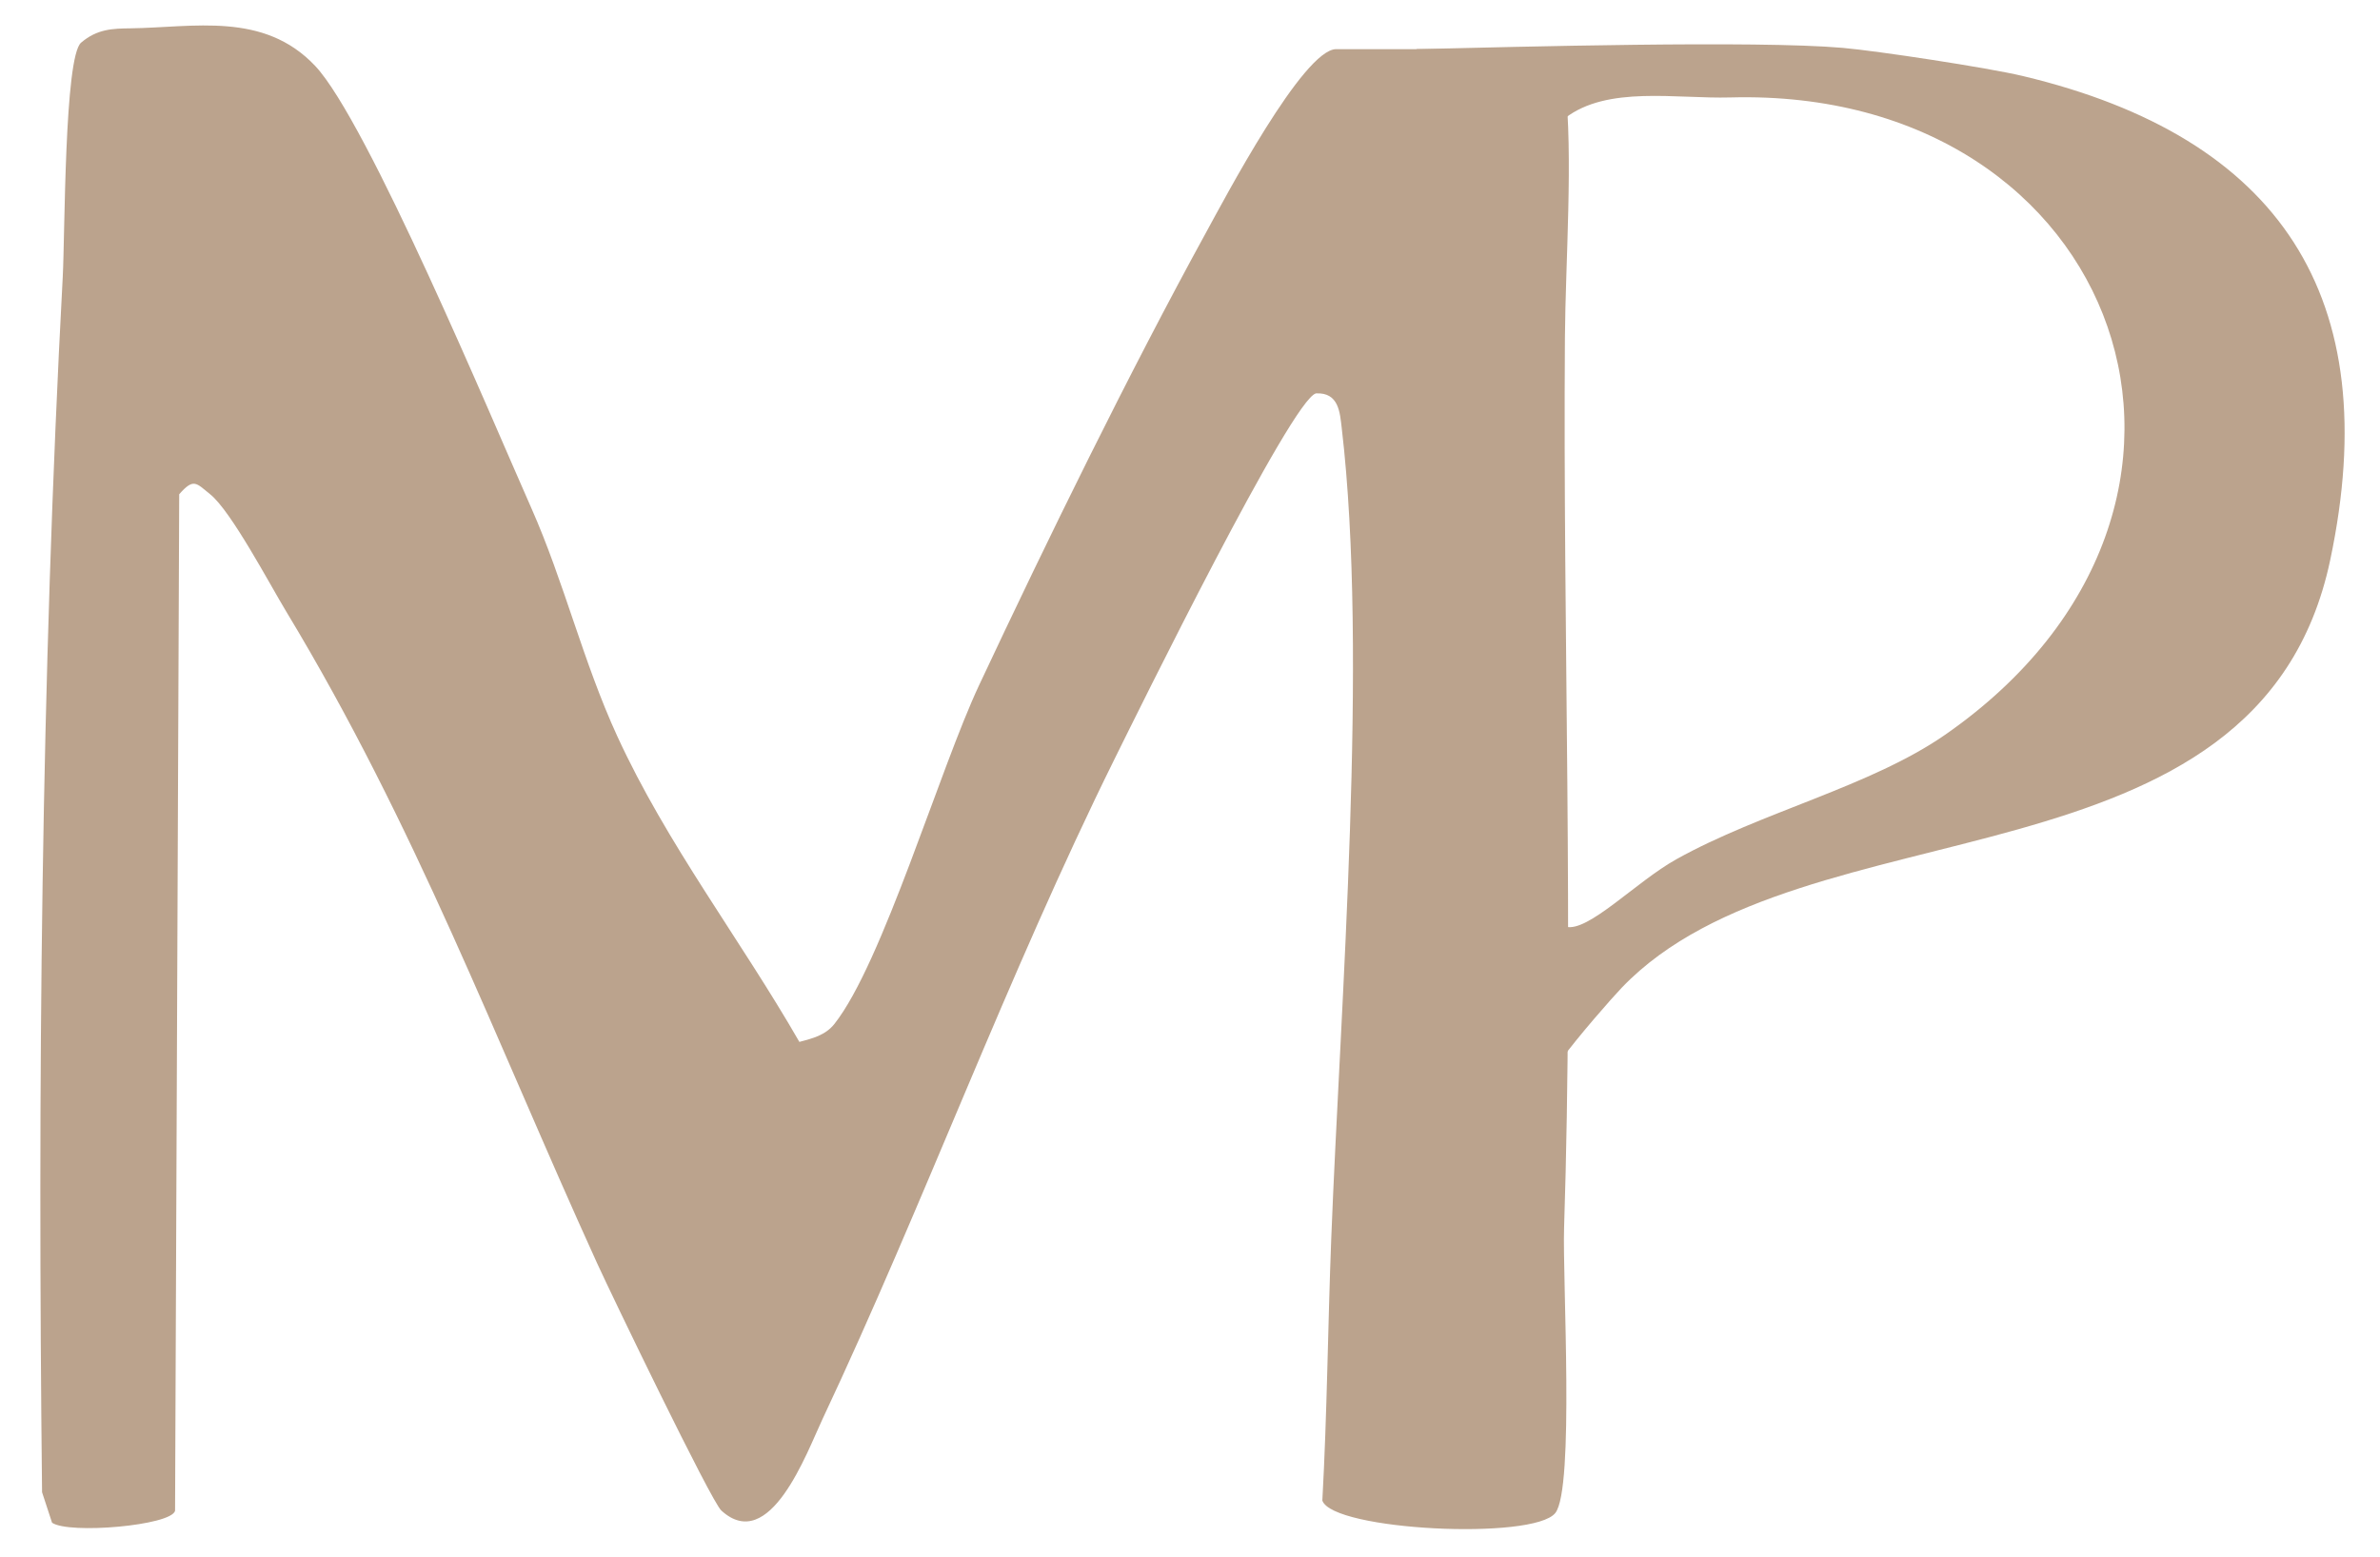
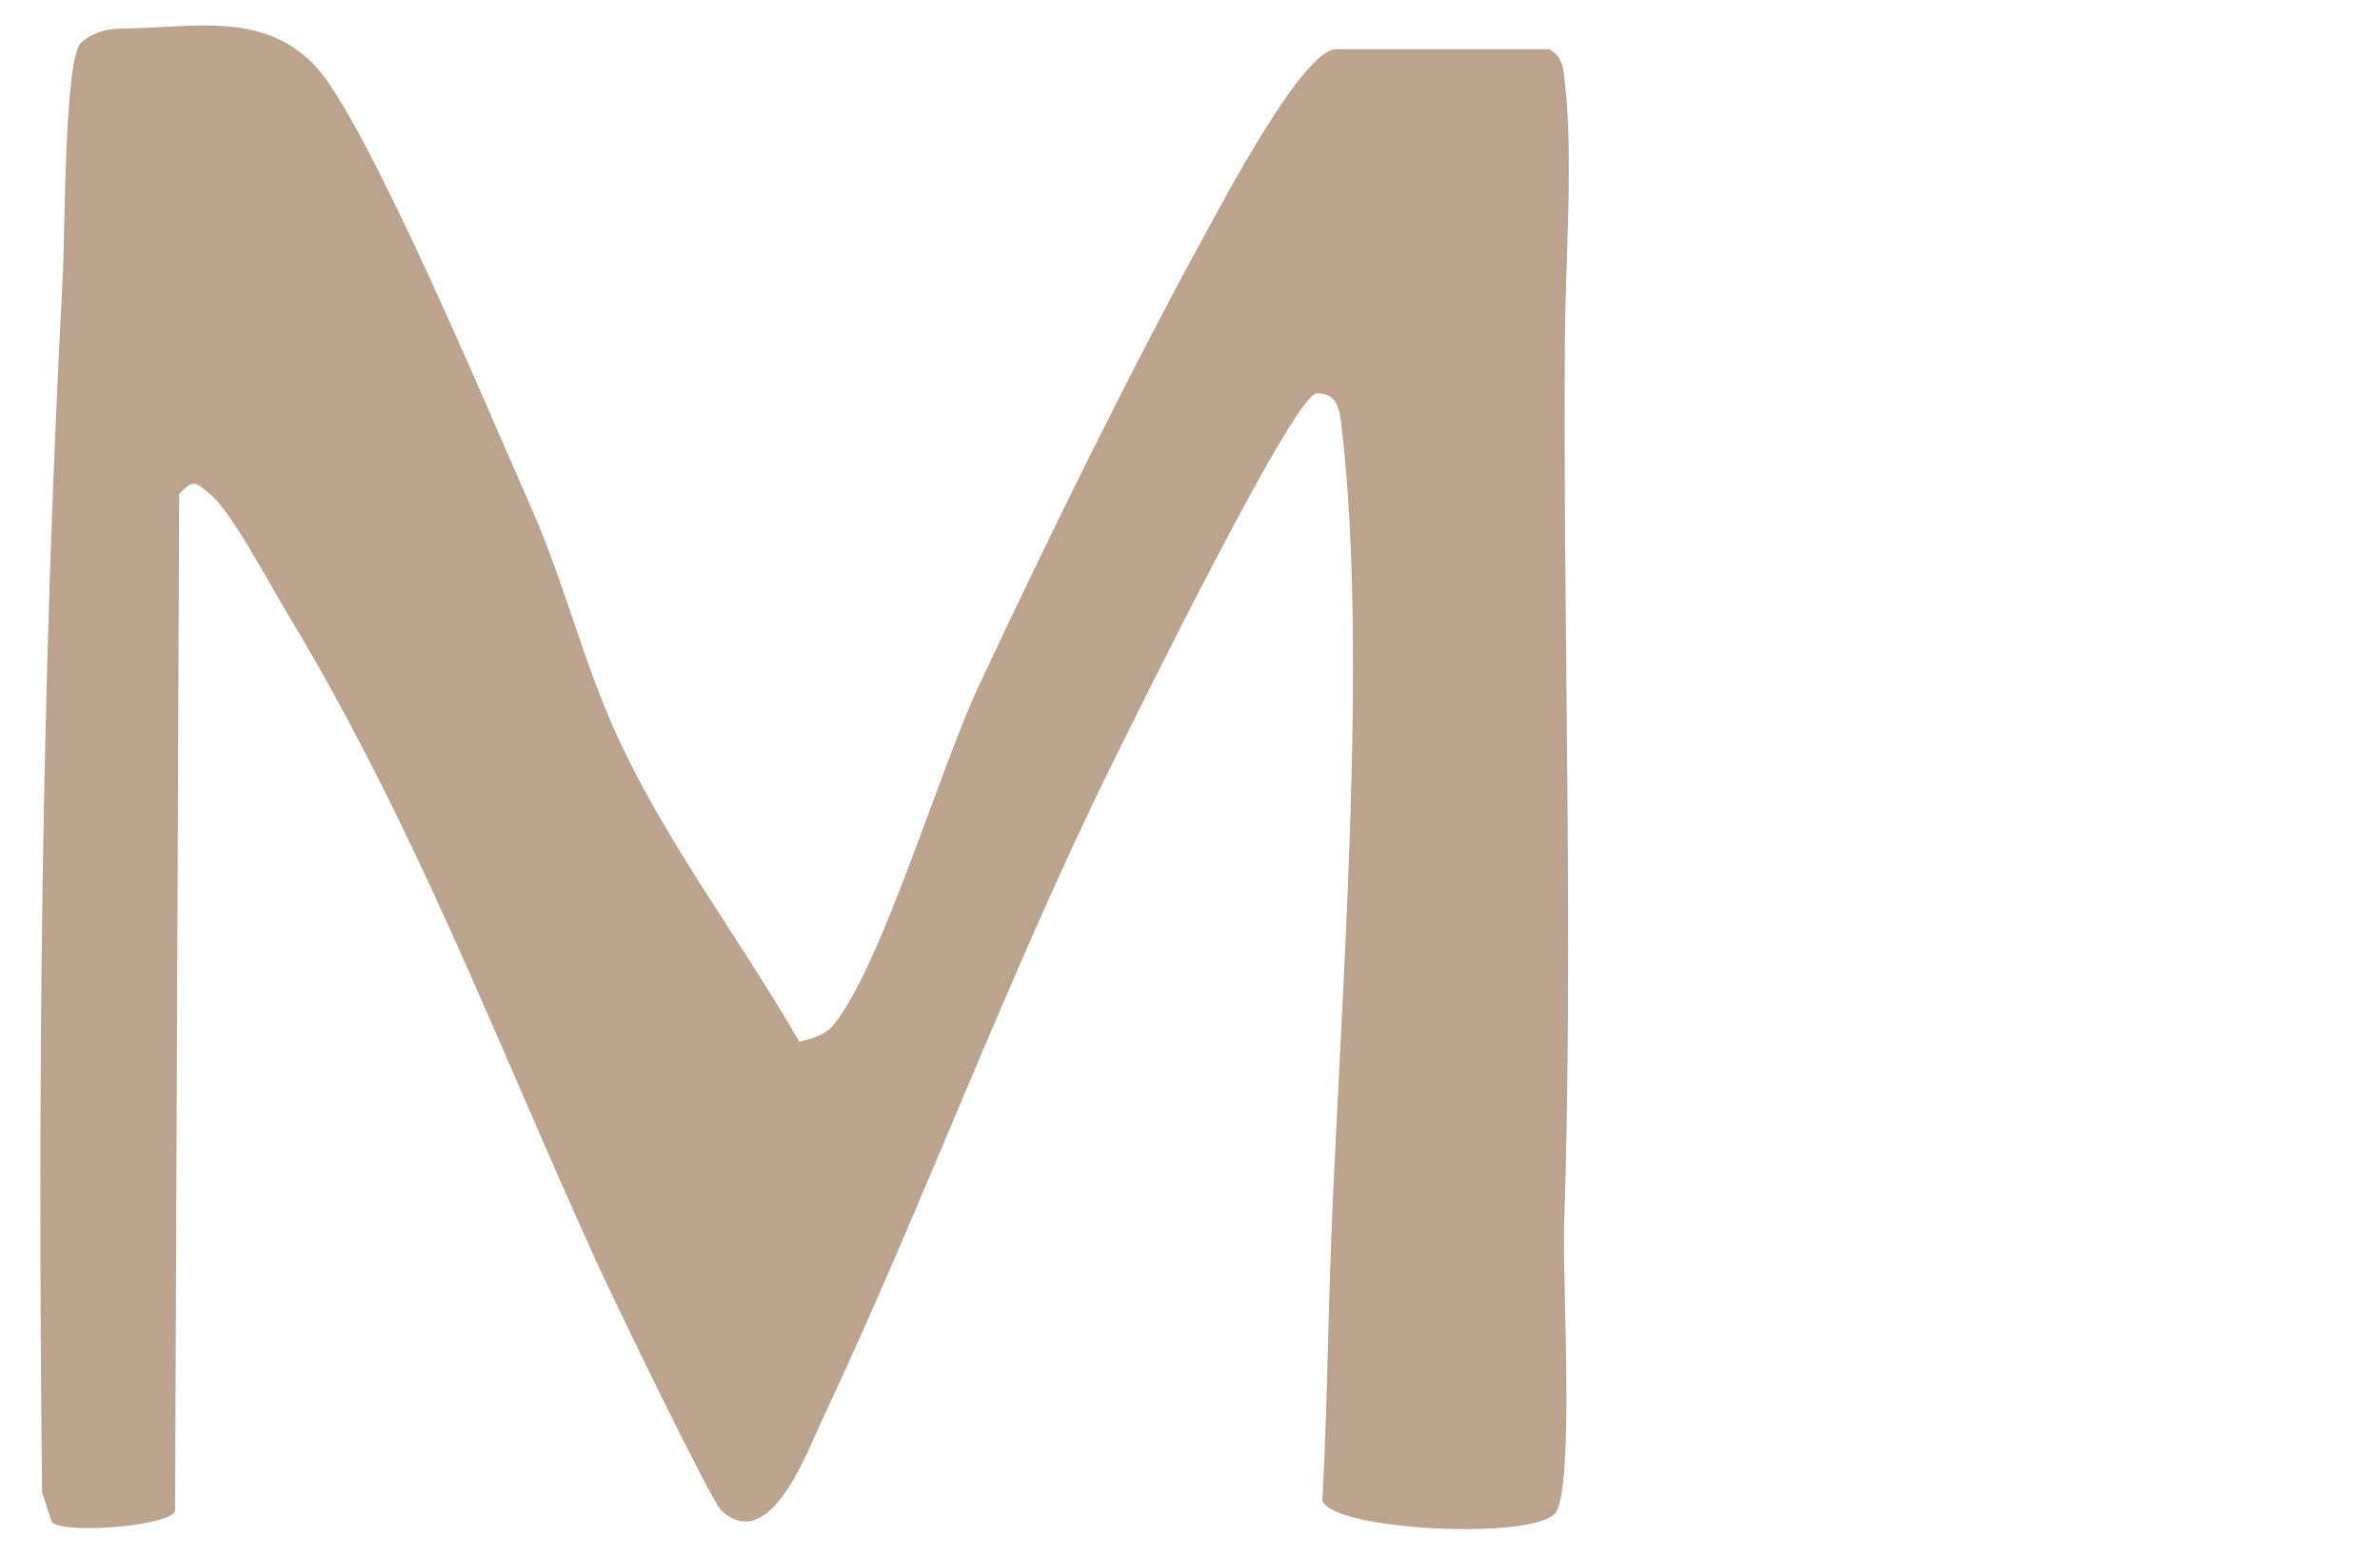
<svg xmlns="http://www.w3.org/2000/svg" width="165" height="108" viewBox="0 0 165 108" fill="none">
  <path d="M107.408 3.409C108.411 4.025 108.378 4.809 108.499 5.83C109.079 10.763 108.528 18.197 108.492 23.447C108.35 44.007 109.101 64.528 108.434 85.169C108.32 88.675 109.164 103.231 107.828 104.923C106.32 106.831 92.382 106.139 91.675 104.062C92.007 98.017 92.057 91.957 92.292 85.906C92.926 69.611 94.87 45.461 93.021 29.702C92.892 28.606 92.822 27.208 91.239 27.281C89.59 27.619 78.834 49.473 77.261 52.652C69.824 67.691 64.057 83.466 57.012 98.435C55.941 100.711 53.365 107.825 50.007 104.753C49.296 104.103 42.382 89.771 41.377 87.562C34.263 71.931 28.859 57.335 19.825 42.378C18.675 40.474 16.018 35.438 14.574 34.28C13.603 33.5 13.432 33.125 12.424 34.276L12.137 104.773C11.857 105.8 4.776 106.407 3.609 105.599L2.916 103.484C2.606 75.312 2.848 47.247 4.35 19.197C4.507 16.252 4.456 3.959 5.622 2.958C6.749 1.992 7.853 1.981 9.036 1.965C13.42 1.907 18.274 0.789 21.842 4.561C25.465 8.392 34.079 29.014 36.835 35.23C39.101 40.342 40.421 45.885 42.791 51.048C46.232 58.544 51.325 65.132 55.419 72.255C56.338 72.011 57.23 71.792 57.852 71.003C61.191 66.772 65.138 53.355 67.884 47.505C72.612 37.431 78.267 25.873 83.598 16.151C84.885 13.803 90.355 3.408 92.636 3.408H107.408V3.409Z" fill="#BBA38D" />
-   <path d="M140.247 5.274C137.792 4.689 130.134 3.527 127.749 3.319C121.665 2.791 105.176 3.251 98.197 3.409C98.685 4.765 108.435 5.814 108.503 7.312C108.516 7.607 108.513 7.9 108.503 8.191C111.441 5.922 116.196 6.862 119.964 6.758C147.094 6.016 157.574 35.139 134.874 50.939C129.691 54.546 122.089 56.311 116.211 59.592C113.412 61.154 110.096 64.672 108.554 64.267C108.562 64.77 108.569 65.272 108.586 65.775C108.665 68.086 108.03 71.201 108.221 73.505C109.382 71.905 111.776 69.18 112.437 68.491C125.043 55.337 156.585 62.286 161.547 38.843C165.416 20.564 158.015 9.513 140.246 5.274H140.247Z" fill="#BBA38D" />
</svg>